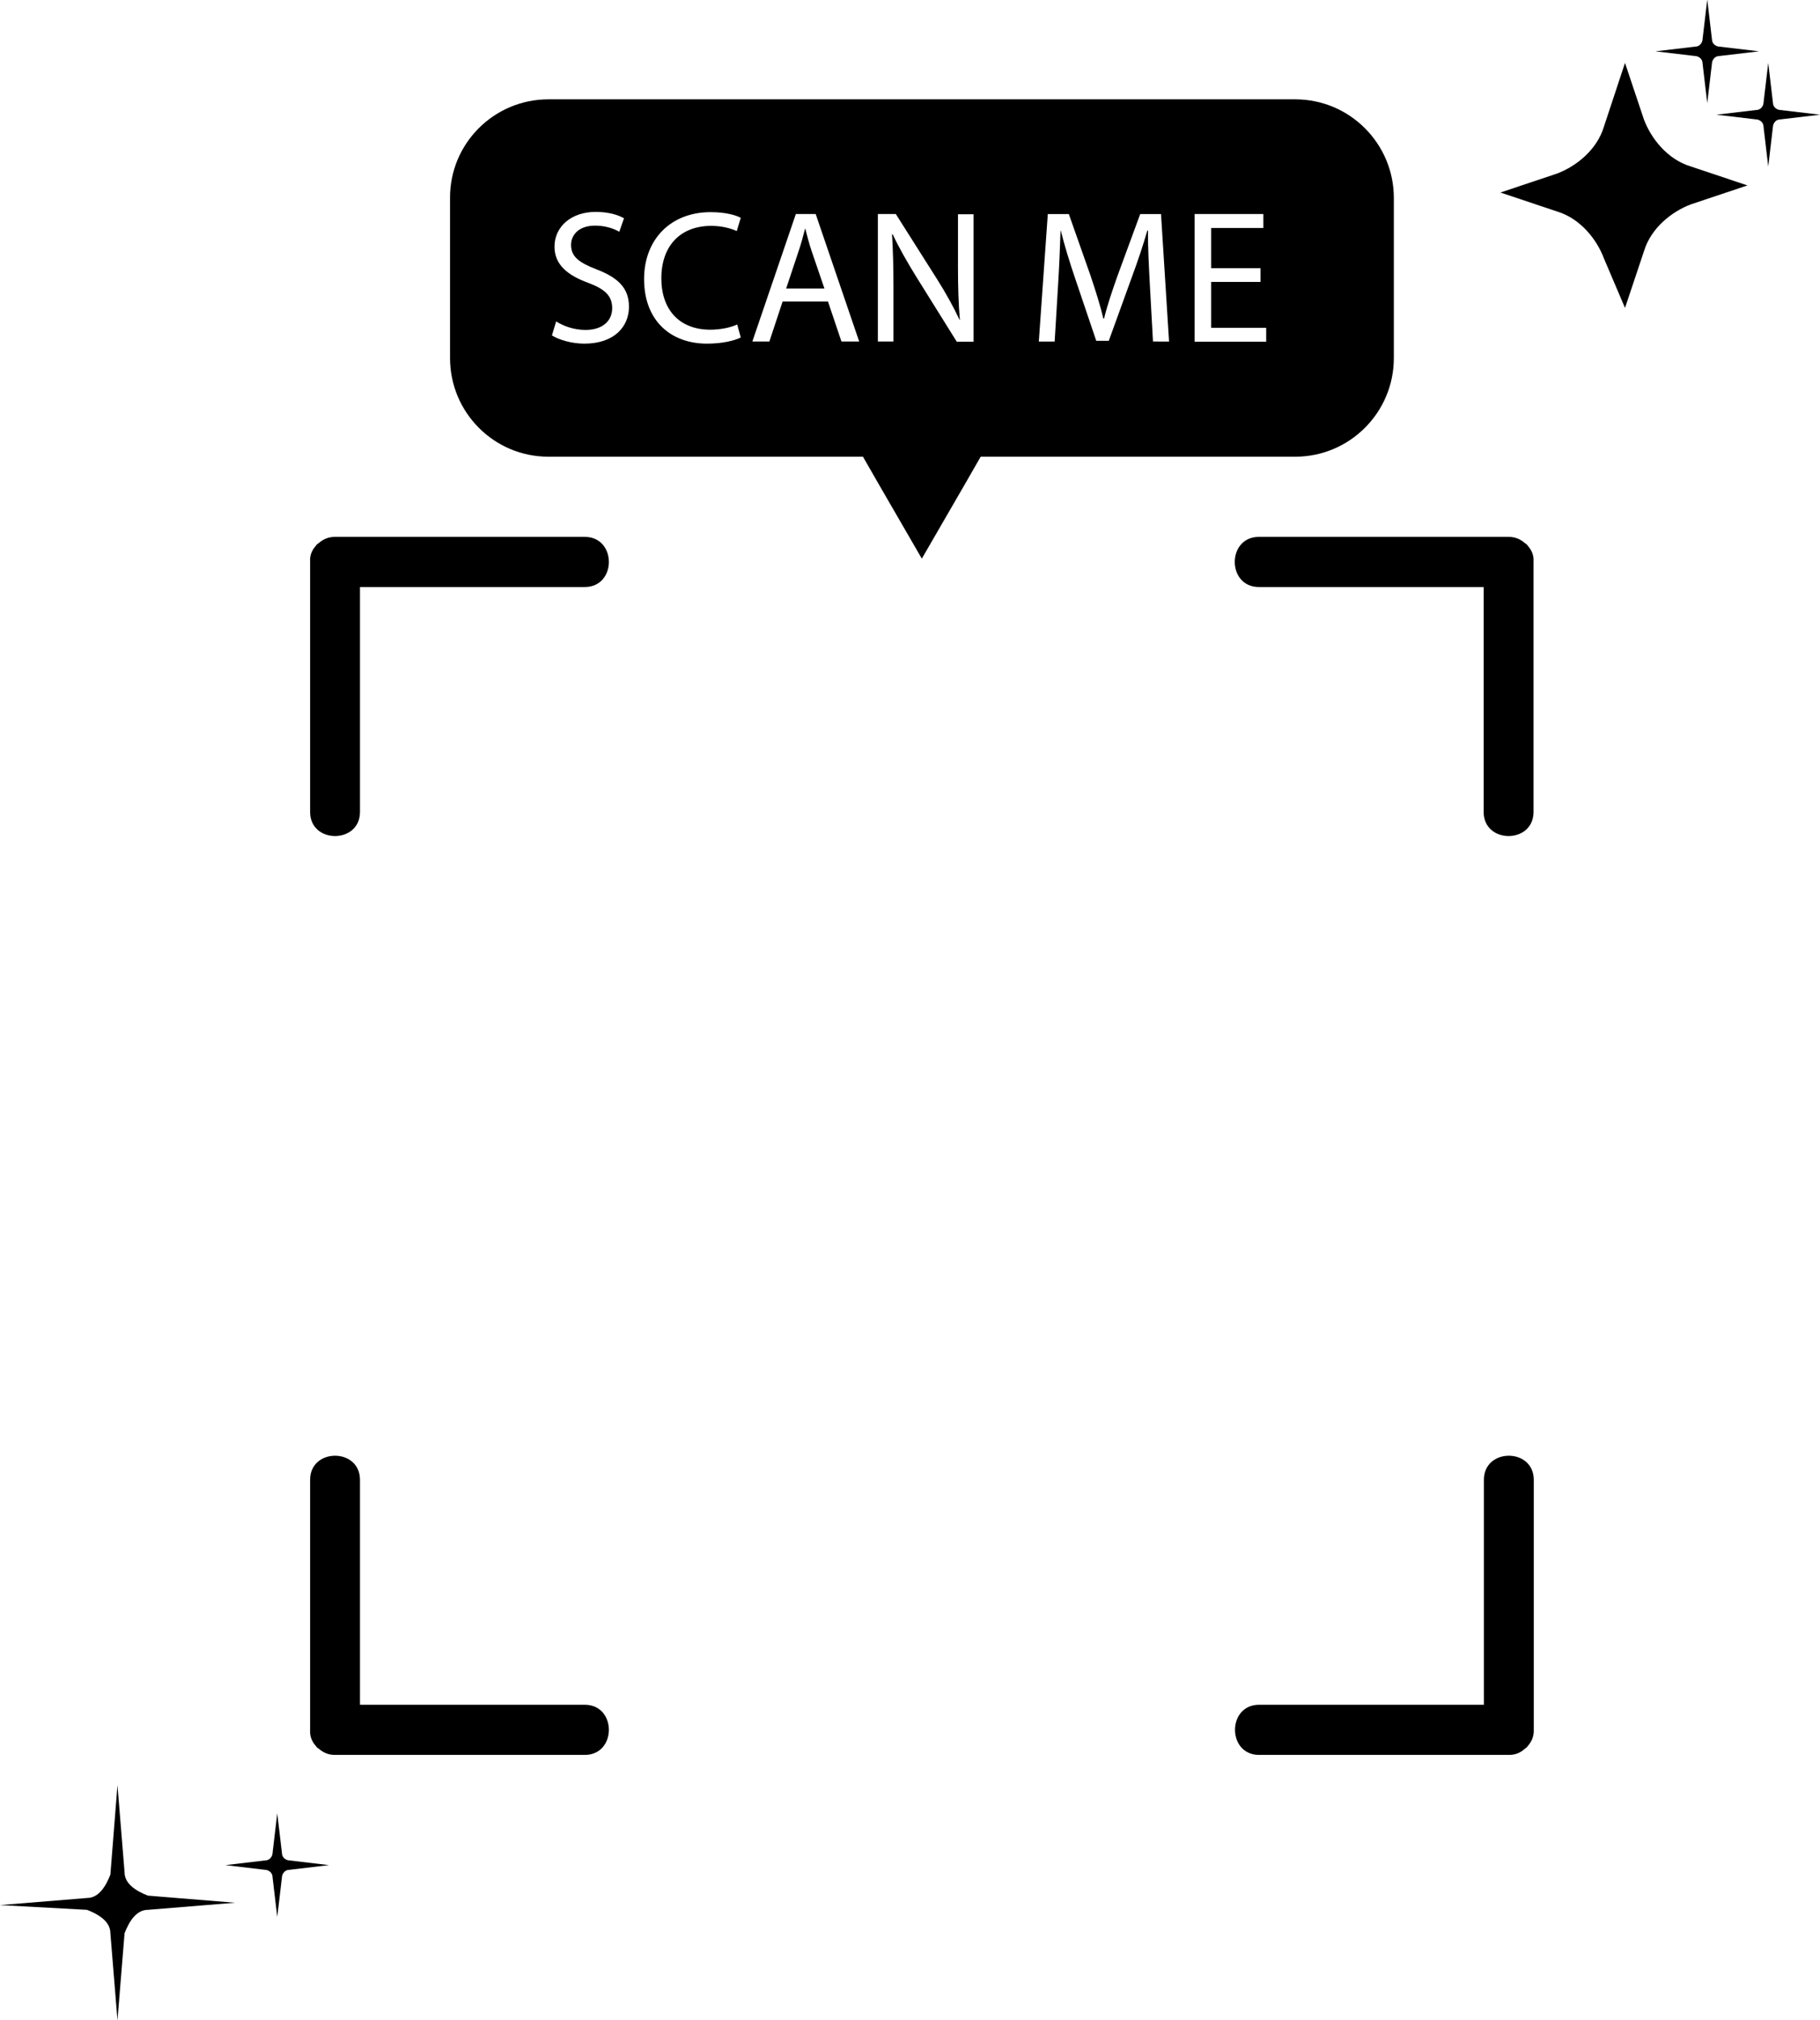
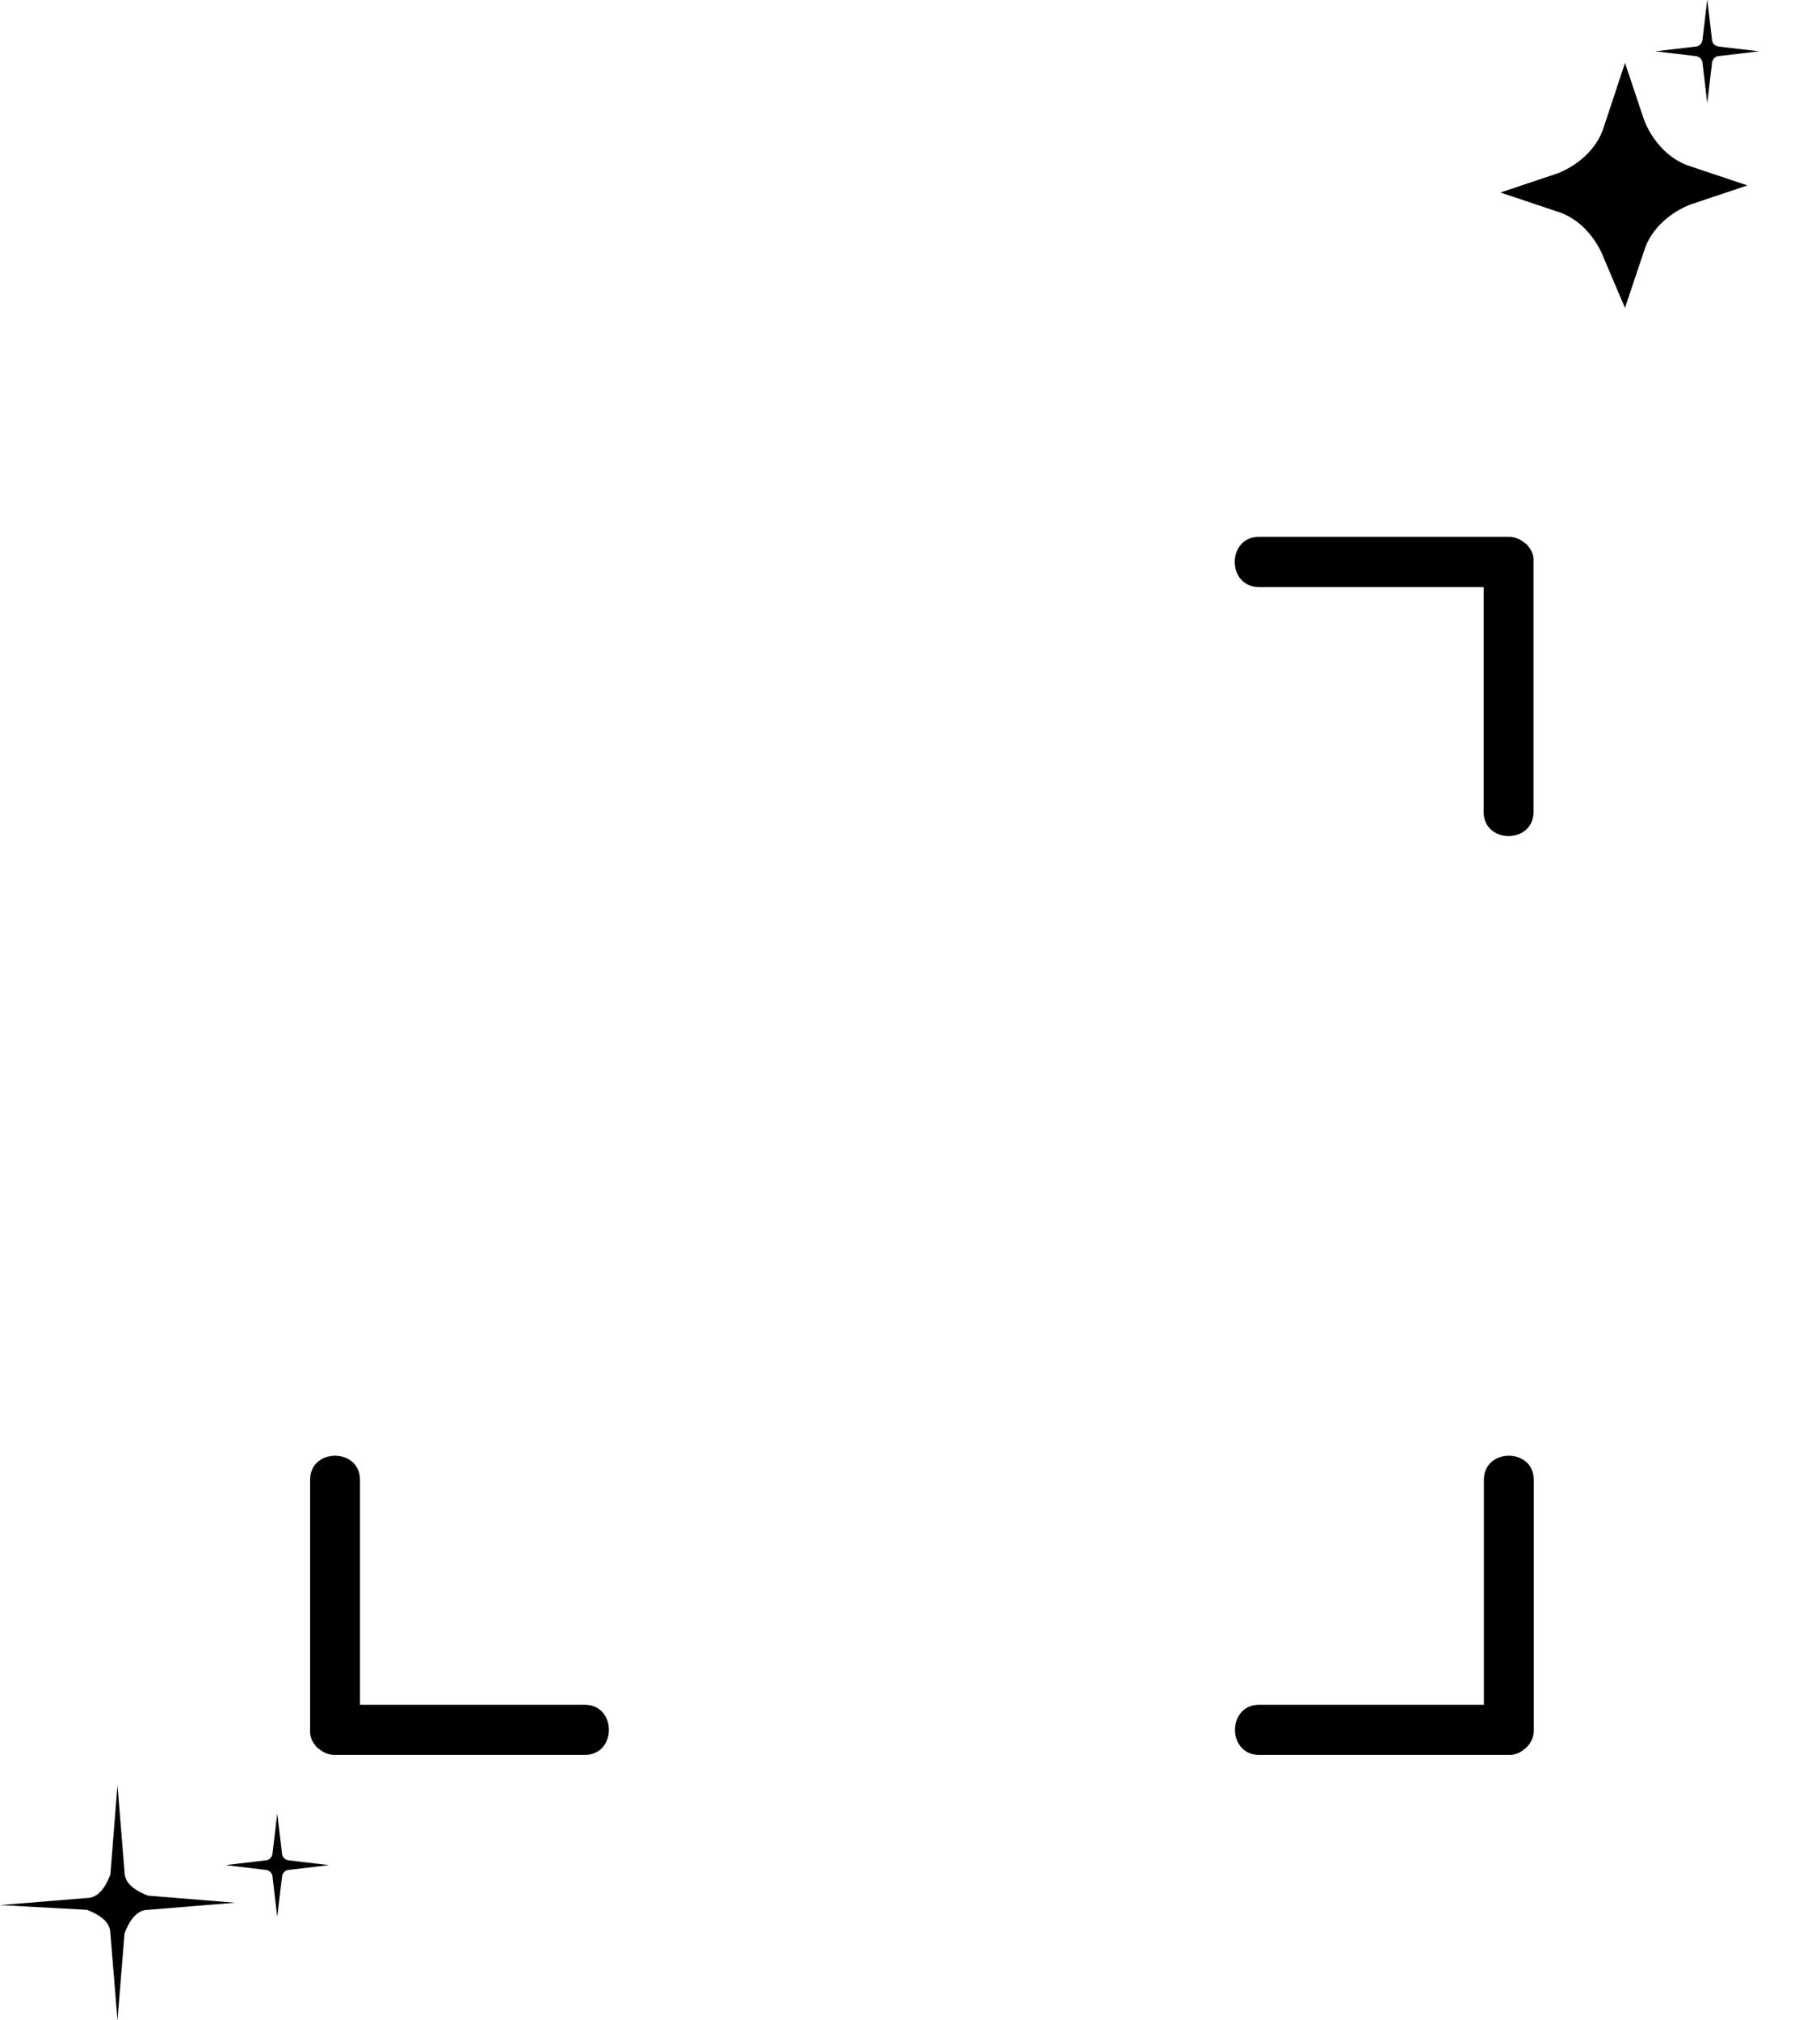
<svg xmlns="http://www.w3.org/2000/svg" height="85.4" preserveAspectRatio="xMidYMid meet" version="1.0" viewBox="11.0 10.8 77.0 85.4" width="77.0" zoomAndPan="magnify">
  <g>
    <g>
      <g>
        <g id="change1_5">
          <path d="M75.64,33.88c-0.02-0.03-0.03-0.05-0.06-0.07c-0.02-0.02-0.04-0.03-0.07-0.05c-0.17-0.15-0.39-0.26-0.68-0.26 c-3.09,0-6.18,0-9.26,0c-0.44,0-0.87,0-1.31,0c-1.36,0-1.36,2.12,0,2.12c3.09,0,6.18,0,9.26,0c0.08,0,0.17,0,0.25,0 c0,2.74,0,5.47,0,8.2c0,0.44,0,0.87,0,1.31c0,1.36,2.11,1.36,2.11,0c0-3.09,0-6.17,0-9.26c0-0.44,0-0.87,0-1.31 C75.9,34.26,75.79,34.05,75.64,33.88z" />
-           <path d="M24.36,33.88c0.02-0.03,0.03-0.05,0.06-0.07c0.02-0.02,0.04-0.03,0.07-0.05c0.17-0.15,0.39-0.26,0.68-0.26 c3.09,0,6.17,0,9.26,0c0.44,0,0.87,0,1.31,0c1.36,0,1.36,2.12,0,2.12c-3.09,0-6.18,0-9.26,0c-0.08,0-0.17,0-0.25,0 c0,2.74,0,5.47,0,8.2c0,0.44,0,0.87,0,1.31c0,1.36-2.11,1.36-2.11,0c0-3.09,0-6.17,0-9.26c0-0.44,0-0.87,0-1.31 C24.1,34.26,24.21,34.05,24.36,33.88z" />
        </g>
        <g id="change1_6">
          <path d="M75.64,84.62c-0.02,0.02-0.03,0.05-0.06,0.07c-0.02,0.02-0.04,0.03-0.07,0.05C75.35,84.89,75.14,85,74.84,85 c-3.09,0-6.18,0-9.26,0c-0.44,0-0.87,0-1.31,0c-1.36,0-1.36-2.12,0-2.12c3.09,0,6.18,0,9.26,0c0.08,0,0.17,0,0.25,0 c0-2.73,0-5.47,0-8.2c0-0.44,0-0.87,0-1.31c0-1.36,2.11-1.36,2.11,0c0,3.09,0,6.17,0,9.26c0,0.44,0,0.87,0,1.31 C75.9,84.23,75.79,84.45,75.64,84.62z" />
        </g>
      </g>
      <g id="change1_2">
        <path d="M24.36,84.62c0.02,0.02,0.03,0.05,0.06,0.07c0.02,0.02,0.04,0.03,0.07,0.05c0.17,0.15,0.39,0.26,0.68,0.26 c3.09,0,6.17,0,9.26,0c0.44,0,0.87,0,1.31,0c1.36,0,1.36-2.12,0-2.12c-3.09,0-6.18,0-9.26,0c-0.08,0-0.17,0-0.25,0 c0-2.73,0-5.47,0-8.2c0-0.44,0-0.87,0-1.31c0-1.36-2.11-1.36-2.11,0c0,3.09,0,6.17,0,9.26c0,0.44,0,0.87,0,1.31 C24.1,84.23,24.21,84.45,24.36,84.62z" />
      </g>
    </g>
    <g id="change1_3">
-       <path d="M45.35,21.45c-0.12-0.35-0.2-0.67-0.28-0.98h-0.01c-0.08,0.32-0.17,0.65-0.28,0.97L44.26,23h1.62L45.35,21.45z M45.35,21.45c-0.12-0.35-0.2-0.67-0.28-0.98h-0.01c-0.08,0.32-0.17,0.65-0.28,0.97L44.26,23h1.62L45.35,21.45z M45.35,21.45 c-0.12-0.35-0.2-0.67-0.28-0.98h-0.01c-0.08,0.32-0.17,0.65-0.28,0.97L44.26,23h1.62L45.35,21.45z M45.35,21.45 c-0.12-0.35-0.2-0.67-0.28-0.98h-0.01c-0.08,0.32-0.17,0.65-0.28,0.97L44.26,23h1.62L45.35,21.45z M65.8,15H34.2 c-2.3,0-4.17,1.87-4.16,4.17v6.77c0,2.3,1.86,4.17,4.16,4.17h13.31l0.62,1.08L50,34.42l1.87-3.23l0.62-1.08H65.8 c2.3,0,4.17-1.87,4.17-4.17v-6.77C69.97,16.87,68.1,15,65.8,15z M35.72,25.33c-0.52,0-1.08-0.16-1.37-0.35l0.18-0.59 c0.31,0.2,0.76,0.36,1.24,0.36c0.72,0,1.13-0.38,1.13-0.92c0-0.51-0.29-0.8-1.01-1.07c-0.88-0.32-1.43-0.77-1.43-1.53 c0-0.84,0.7-1.47,1.74-1.47c0.56,0,0.96,0.13,1.2,0.27l-0.2,0.57c-0.17-0.1-0.53-0.26-1.02-0.26c-0.74,0-1.02,0.44-1.02,0.81 c0,0.5,0.33,0.75,1.08,1.04c0.91,0.35,1.37,0.79,1.37,1.58C37.61,24.6,37,25.33,35.72,25.33z M41.05,24.74 c0.43,0,0.86-0.09,1.14-0.22l0.15,0.55c-0.26,0.13-0.77,0.26-1.43,0.26c-1.52,0-2.66-0.96-2.66-2.73c0-1.69,1.14-2.83,2.81-2.83 c0.67,0,1.1,0.14,1.28,0.24l-0.17,0.56c-0.26-0.12-0.64-0.22-1.08-0.22c-1.27,0-2.11,0.81-2.11,2.22 C38.98,23.89,39.74,24.74,41.05,24.74z M46.6,25.24l-0.57-1.69h-1.92l-0.56,1.69h-0.72l1.84-5.39h0.84l1.84,5.39H46.6z M52.19,25.25h-0.71l-1.71-2.74c-0.37-0.6-0.73-1.22-1-1.8h-0.03c0.04,0.68,0.06,1.33,0.06,2.23v2.3h-0.66v-5.39h0.76l1.73,2.73 c0.4,0.63,0.71,1.2,0.97,1.75h0.01c-0.06-0.72-0.08-1.38-0.08-2.22v-2.25h0.66V25.25z M59.78,25.24l-0.13-2.36 c-0.04-0.76-0.09-1.66-0.08-2.33h-0.03c-0.18,0.63-0.41,1.31-0.68,2.04l-0.95,2.62h-0.53l-0.87-2.57 c-0.26-0.76-0.47-1.45-0.63-2.09h-0.01c-0.02,0.67-0.06,1.57-0.11,2.38l-0.14,2.31h-0.67l0.38-5.39h0.89l0.92,2.61 c0.22,0.66,0.41,1.25,0.54,1.81h0.03c0.13-0.54,0.33-1.13,0.57-1.81l0.96-2.61h0.88l0.34,5.39H59.78z M64.57,25.25h-3.03v-5.4h2.91 v0.59h-2.21v1.7h2.09v0.58h-2.09v1.94h2.33V25.25z M45.07,20.47h-0.01c-0.08,0.32-0.17,0.65-0.28,0.97L44.26,23h1.62l-0.53-1.55 C45.23,21.1,45.15,20.78,45.07,20.47z M45.35,21.45c-0.12-0.35-0.2-0.67-0.28-0.98h-0.01c-0.08,0.32-0.17,0.65-0.28,0.97L44.26,23 h1.62L45.35,21.45z M45.35,21.45c-0.12-0.35-0.2-0.67-0.28-0.98h-0.01c-0.08,0.32-0.17,0.65-0.28,0.97L44.26,23h1.62L45.35,21.45z" />
-     </g>
+       </g>
  </g>
  <g id="change1_4">
    <path d="M79.75,13.46l0.8,2.39c0.3,0.8,0.99,1.69,1.99,1.99l2.39,0.8l-2.39,0.8c-0.8,0.3-1.69,0.99-1.99,1.99l-0.8,2.39l-0.89-2.09 c-0.3-0.8-0.99-1.69-1.99-1.99l-2.39-0.8l2.39-0.8c0.8-0.3,1.69-0.99,1.99-1.99L79.75,13.46z" />
    <path d="M83.23,10.78l0.2,1.69c0,0.2,0.2,0.3,0.3,0.3l1.69,0.2l-1.69,0.2c-0.2,0-0.3,0.2-0.3,0.3l-0.2,1.69l-0.2-1.69 c0-0.2-0.2-0.3-0.3-0.3l-1.69-0.2l1.69-0.2c0.2,0,0.3-0.2,0.3-0.3L83.23,10.78z" />
-     <path d="M85.81,13.46l0.2,1.69c0,0.2,0.2,0.3,0.3,0.3l1.69,0.2l-1.69,0.2c-0.2,0-0.3,0.2-0.3,0.3l-0.2,1.69l-0.2-1.69 c0-0.2-0.2-0.3-0.3-0.3l-1.69-0.2l1.69-0.2c0.2,0,0.3-0.2,0.3-0.3L85.81,13.46z" />
  </g>
  <g id="change1_1">
    <path d="M22.73,87.47l0.2,1.69c0,0.2,0.2,0.3,0.3,0.3l1.69,0.2l-1.69,0.2c-0.2,0-0.3,0.2-0.3,0.3l-0.2,1.69l-0.2-1.69 c0-0.2-0.2-0.3-0.3-0.3l-1.69-0.2l1.69-0.2c0.2,0,0.3-0.2,0.3-0.3L22.73,87.47z" />
    <path d="M15.97,86.28l0.3,3.68c0,0.5,0.5,0.8,0.99,0.99l3.68,0.3l-3.68,0.3c-0.5,0-0.8,0.5-0.99,0.99l-0.3,3.68l-0.3-3.68 c0-0.5-0.5-0.8-0.99-0.99L11,91.35l3.68-0.3c0.5,0,0.8-0.5,0.99-0.99L15.97,86.28z" />
  </g>
</svg>